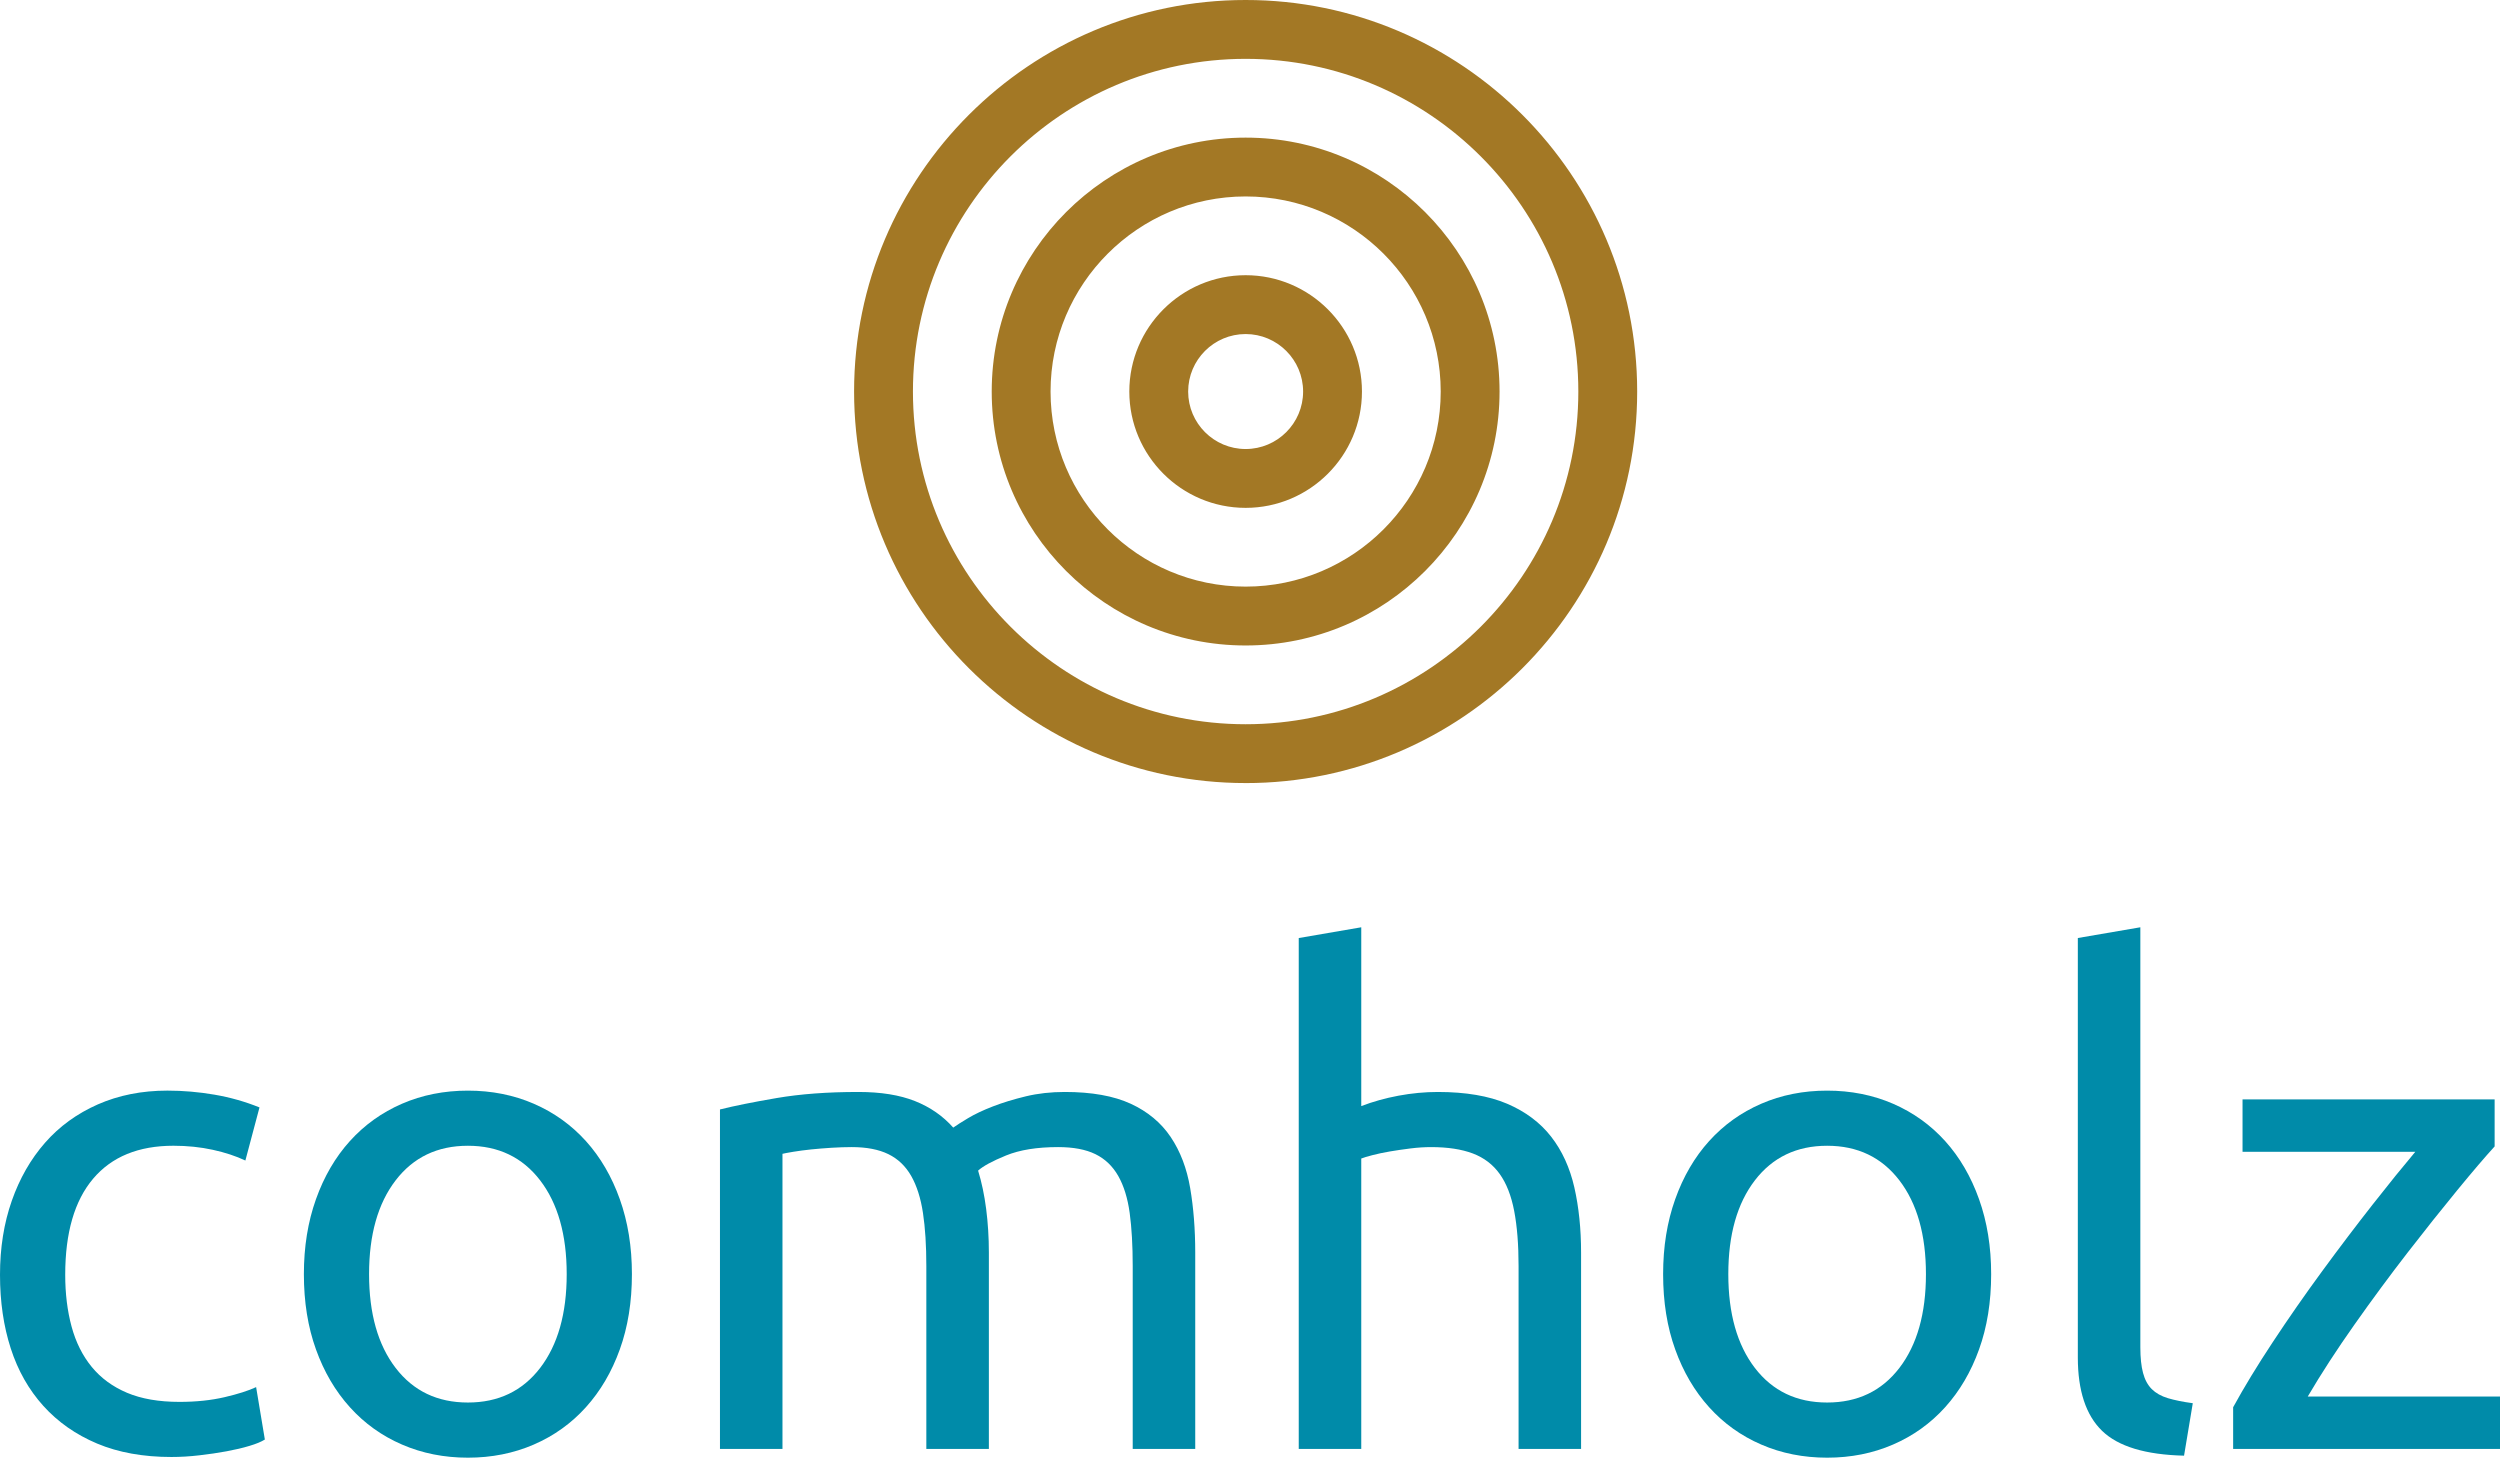
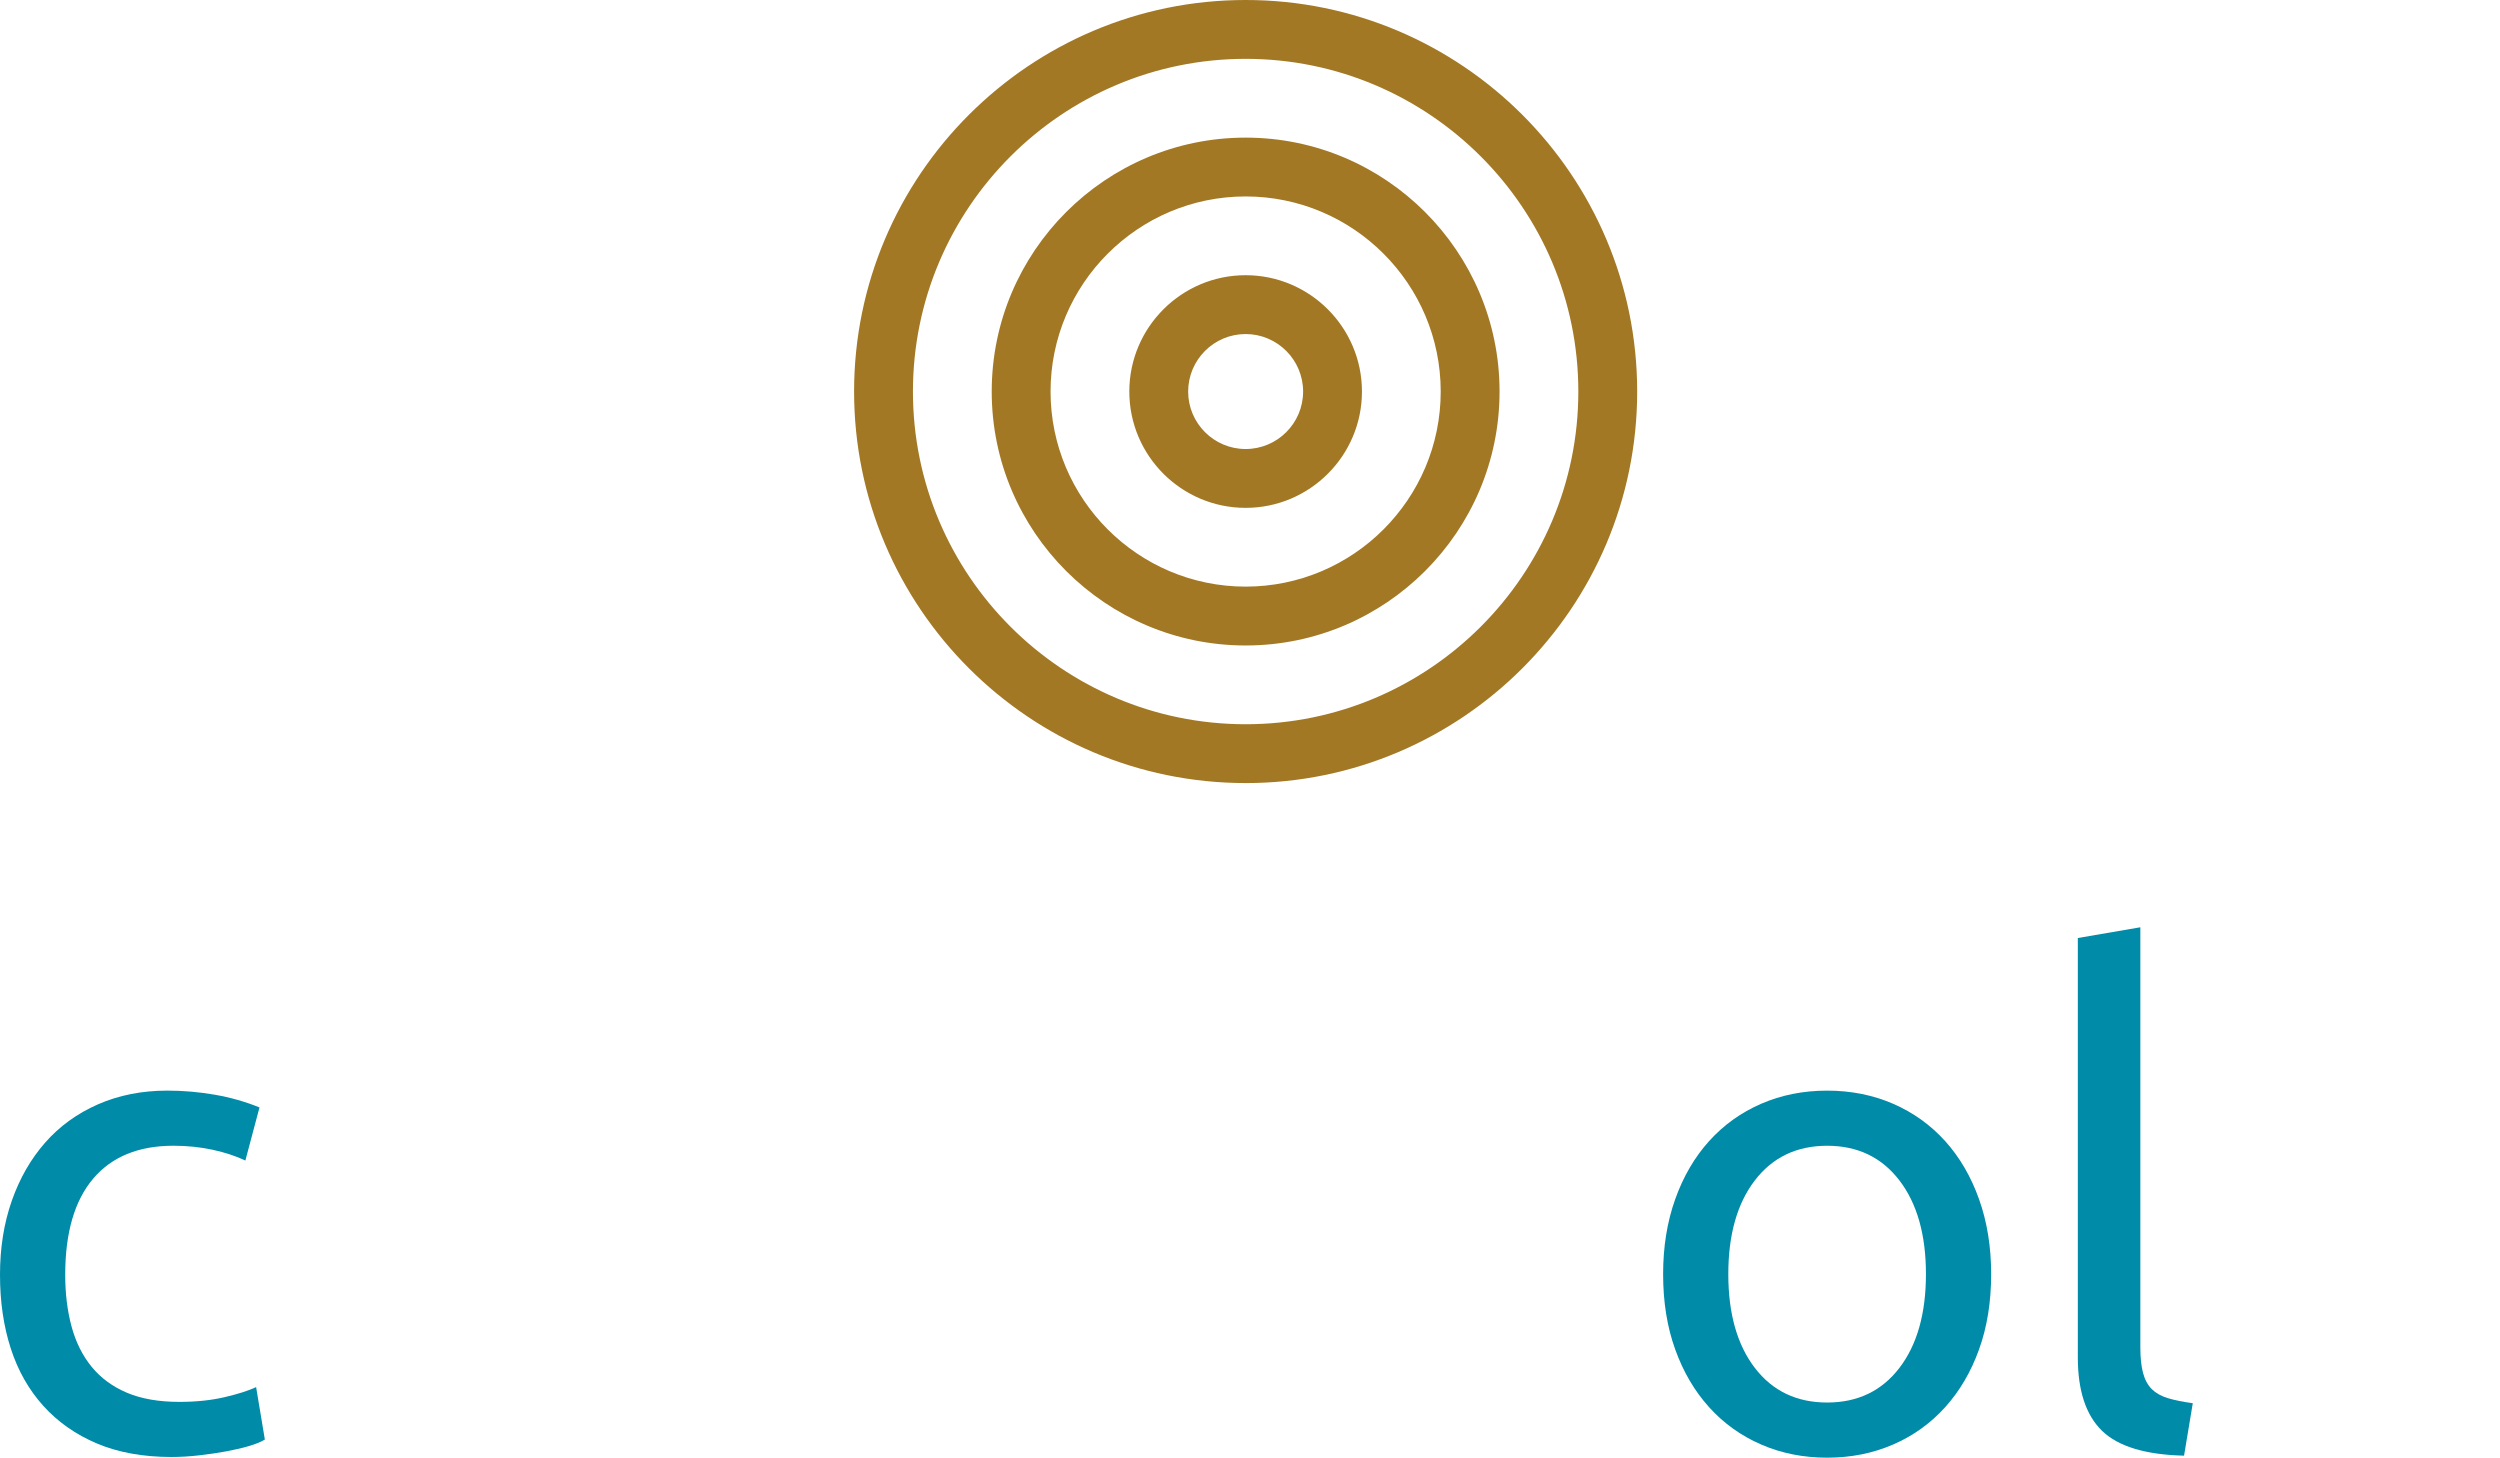
<svg xmlns="http://www.w3.org/2000/svg" id="Ebene_2" viewBox="0 0 134.555 78.455">
  <defs>
    <style>
      .cls-1 {
        fill: #a37825;
      }

      .cls-2 {
        fill: #008ba9;
      }
    </style>
  </defs>
  <g id="Ebene_1-2" data-name="Ebene_1">
    <g>
      <path class="cls-2" d="M9.226,78.418c-1.519,0-2.852-.241-3.998-.722-1.146-.483-2.111-1.158-2.894-2.026-.784-.87-1.369-1.9-1.755-3.094-.386-1.195-.579-2.515-.579-3.963s.211-2.773.633-3.98c.422-1.205,1.019-2.248,1.792-3.129.771-.88,1.718-1.568,2.84-2.063,1.122-.493,2.369-.742,3.744-.742.844,0,1.688.073,2.533.218.844.145,1.652.374,2.424.687l-.76,2.858c-.507-.24-1.092-.433-1.754-.578-.665-.145-1.37-.218-2.117-.218-1.881,0-3.323.592-4.323,1.774-1.001,1.182-1.502,2.906-1.502,5.173,0,1.013.114,1.943.343,2.788.229.844.591,1.568,1.086,2.171.494.602,1.128,1.065,1.899,1.391.773.326,1.713.489,2.823.489.892,0,1.7-.084,2.424-.253.723-.169,1.29-.35,1.7-.542l.47,2.821c-.193.122-.47.235-.831.343-.362.11-.773.206-1.231.291-.458.084-.947.157-1.465.216-.519.061-1.019.09-1.502.09" />
-       <path class="cls-2" d="M30.501,68.577c0-2.122-.477-3.804-1.429-5.047-.953-1.242-2.249-1.863-3.889-1.863s-2.937.621-3.89,1.863c-.953,1.243-1.429,2.925-1.429,5.047s.476,3.805,1.429,5.048c.953,1.242,2.249,1.862,3.89,1.862s2.936-.62,3.889-1.862c.952-1.243,1.429-2.925,1.429-5.048M34.011,68.577c0,1.496-.217,2.847-.652,4.052-.434,1.208-1.043,2.244-1.826,3.112-.784.869-1.72,1.539-2.804,2.008-1.086.471-2.268.706-3.546.706s-2.461-.235-3.546-.706c-1.086-.469-2.02-1.139-2.804-2.008-.785-.868-1.393-1.904-1.827-3.112-.435-1.205-.651-2.556-.651-4.052,0-1.47.216-2.816.651-4.034.434-1.218,1.042-2.261,1.827-3.13.784-.867,1.718-1.537,2.804-2.008,1.085-.47,2.267-.705,3.546-.705s2.46.235,3.546.705c1.084.471,2.02,1.141,2.804,2.008.783.869,1.392,1.912,1.826,3.13.435,1.218.652,2.564.652,4.034" />
-       <path class="cls-2" d="M38.75,59.713c.771-.193,1.791-.398,3.057-.615,1.266-.217,2.731-.326,4.396-.326,1.206,0,2.219.163,3.04.489.819.325,1.506.801,2.062,1.429.168-.121.434-.29.796-.507.362-.217.807-.428,1.338-.633.53-.205,1.122-.386,1.773-.543.652-.157,1.35-.235,2.098-.235,1.448,0,2.63.212,3.546.633.917.423,1.634,1.02,2.153,1.791.519.772.868,1.689,1.049,2.75.181,1.061.272,2.219.272,3.473v10.565h-3.365v-9.841c0-1.109-.055-2.062-.163-2.858-.109-.796-.314-1.46-.615-1.991-.302-.53-.712-.922-1.23-1.175-.519-.254-1.188-.38-2.008-.38-1.135,0-2.069.151-2.804.452-.736.301-1.237.573-1.502.814.193.628.338,1.315.434,2.063s.146,1.532.146,2.351v10.565h-3.366v-9.841c0-1.109-.06-2.062-.181-2.858-.12-.796-.331-1.46-.632-1.991-.303-.53-.712-.922-1.23-1.175-.52-.254-1.177-.38-1.973-.38-.338,0-.7.013-1.085.036-.386.025-.754.054-1.104.09-.349.037-.669.079-.959.127-.289.049-.483.085-.579.109v15.883h-3.364v-18.271Z" />
-       <path class="cls-2" d="M69.901,77.984v-27.497l3.365-.579v9.624c.627-.241,1.296-.428,2.008-.561.711-.132,1.417-.199,2.117-.199,1.494,0,2.737.212,3.726.633.988.423,1.779,1.014,2.37,1.774.59.759,1.006,1.67,1.248,2.731.241,1.062.362,2.231.362,3.51v10.564h-3.364v-9.841c0-1.158-.079-2.146-.236-2.967-.157-.82-.416-1.483-.778-1.989-.361-.507-.844-.875-1.447-1.105-.604-.228-1.351-.343-2.244-.343-.361,0-.736.024-1.12.073-.387.048-.755.103-1.105.162-.349.06-.663.127-.94.199-.278.072-.477.133-.597.181v15.63h-3.365Z" />
      <path class="cls-2" d="M103.658,68.577c0-2.122-.477-3.804-1.429-5.047-.953-1.242-2.249-1.863-3.889-1.863s-2.937.621-3.89,1.863c-.953,1.243-1.429,2.925-1.429,5.047s.476,3.805,1.429,5.048c.953,1.242,2.249,1.862,3.89,1.862s2.936-.62,3.889-1.862c.952-1.243,1.429-2.925,1.429-5.048M107.168,68.577c0,1.496-.217,2.847-.652,4.052-.434,1.208-1.043,2.244-1.826,3.112-.784.869-1.72,1.539-2.804,2.008-1.086.471-2.268.706-3.546.706s-2.461-.235-3.546-.706c-1.086-.469-2.02-1.139-2.804-2.008-.785-.868-1.393-1.904-1.827-3.112-.435-1.205-.651-2.556-.651-4.052,0-1.47.216-2.816.651-4.034.434-1.218,1.042-2.261,1.827-3.13.784-.867,1.718-1.537,2.804-2.008,1.085-.47,2.267-.705,3.546-.705s2.46.235,3.546.705c1.084.471,2.02,1.141,2.804,2.008.783.869,1.392,1.912,1.826,3.13.435,1.218.652,2.564.652,4.034" />
      <path class="cls-2" d="M117.55,78.347c-2.075-.049-3.546-.495-4.415-1.339-.867-.844-1.302-2.159-1.302-3.945v-22.577l3.365-.578v22.613c0,.556.049,1.013.145,1.374.096.363.253.652.47.87.218.216.507.379.868.488.362.108.808.199,1.339.271l-.47,2.823Z" />
-       <path class="cls-2" d="M134.266,61.703c-.507.555-1.176,1.339-2.008,2.352-.832,1.013-1.724,2.134-2.678,3.365-.952,1.23-1.904,2.52-2.857,3.871-.954,1.352-1.792,2.642-2.515,3.873h10.347v2.82h-14.363v-2.243c.579-1.06,1.29-2.23,2.135-3.508.844-1.28,1.73-2.552,2.659-3.819.928-1.266,1.833-2.459,2.713-3.581.88-1.122,1.647-2.068,2.298-2.841h-9.299v-2.821h13.568v2.532Z" />
      <path class="cls-1" d="M67.042,42.146c-11.62,0-21.073-9.453-21.073-21.073S55.422,0,67.042,0s21.074,9.454,21.074,21.074-9.453,21.073-21.074,21.073ZM67.042,3.167c-9.874,0-17.906,8.033-17.906,17.907s8.033,17.906,17.906,17.906,17.907-8.033,17.907-17.906S76.916,3.167,67.042,3.167ZM67.042,34.741c-7.536,0-13.666-6.131-13.666-13.667s6.13-13.667,13.666-13.667,13.667,6.131,13.667,13.667-6.131,13.667-13.667,13.667ZM67.042,10.573c-5.789,0-10.499,4.71-10.499,10.5s4.71,10.5,10.499,10.5,10.5-4.71,10.5-10.5-4.71-10.5-10.5-10.5ZM67.042,27.334c-3.452,0-6.26-2.808-6.26-6.26s2.808-6.262,6.26-6.262,6.261,2.809,6.261,6.262-2.809,6.26-6.261,6.26ZM67.042,17.979c-1.706,0-3.093,1.388-3.093,3.095s1.388,3.093,3.093,3.093,3.094-1.388,3.094-3.093-1.388-3.095-3.094-3.095Z" />
    </g>
  </g>
</svg>